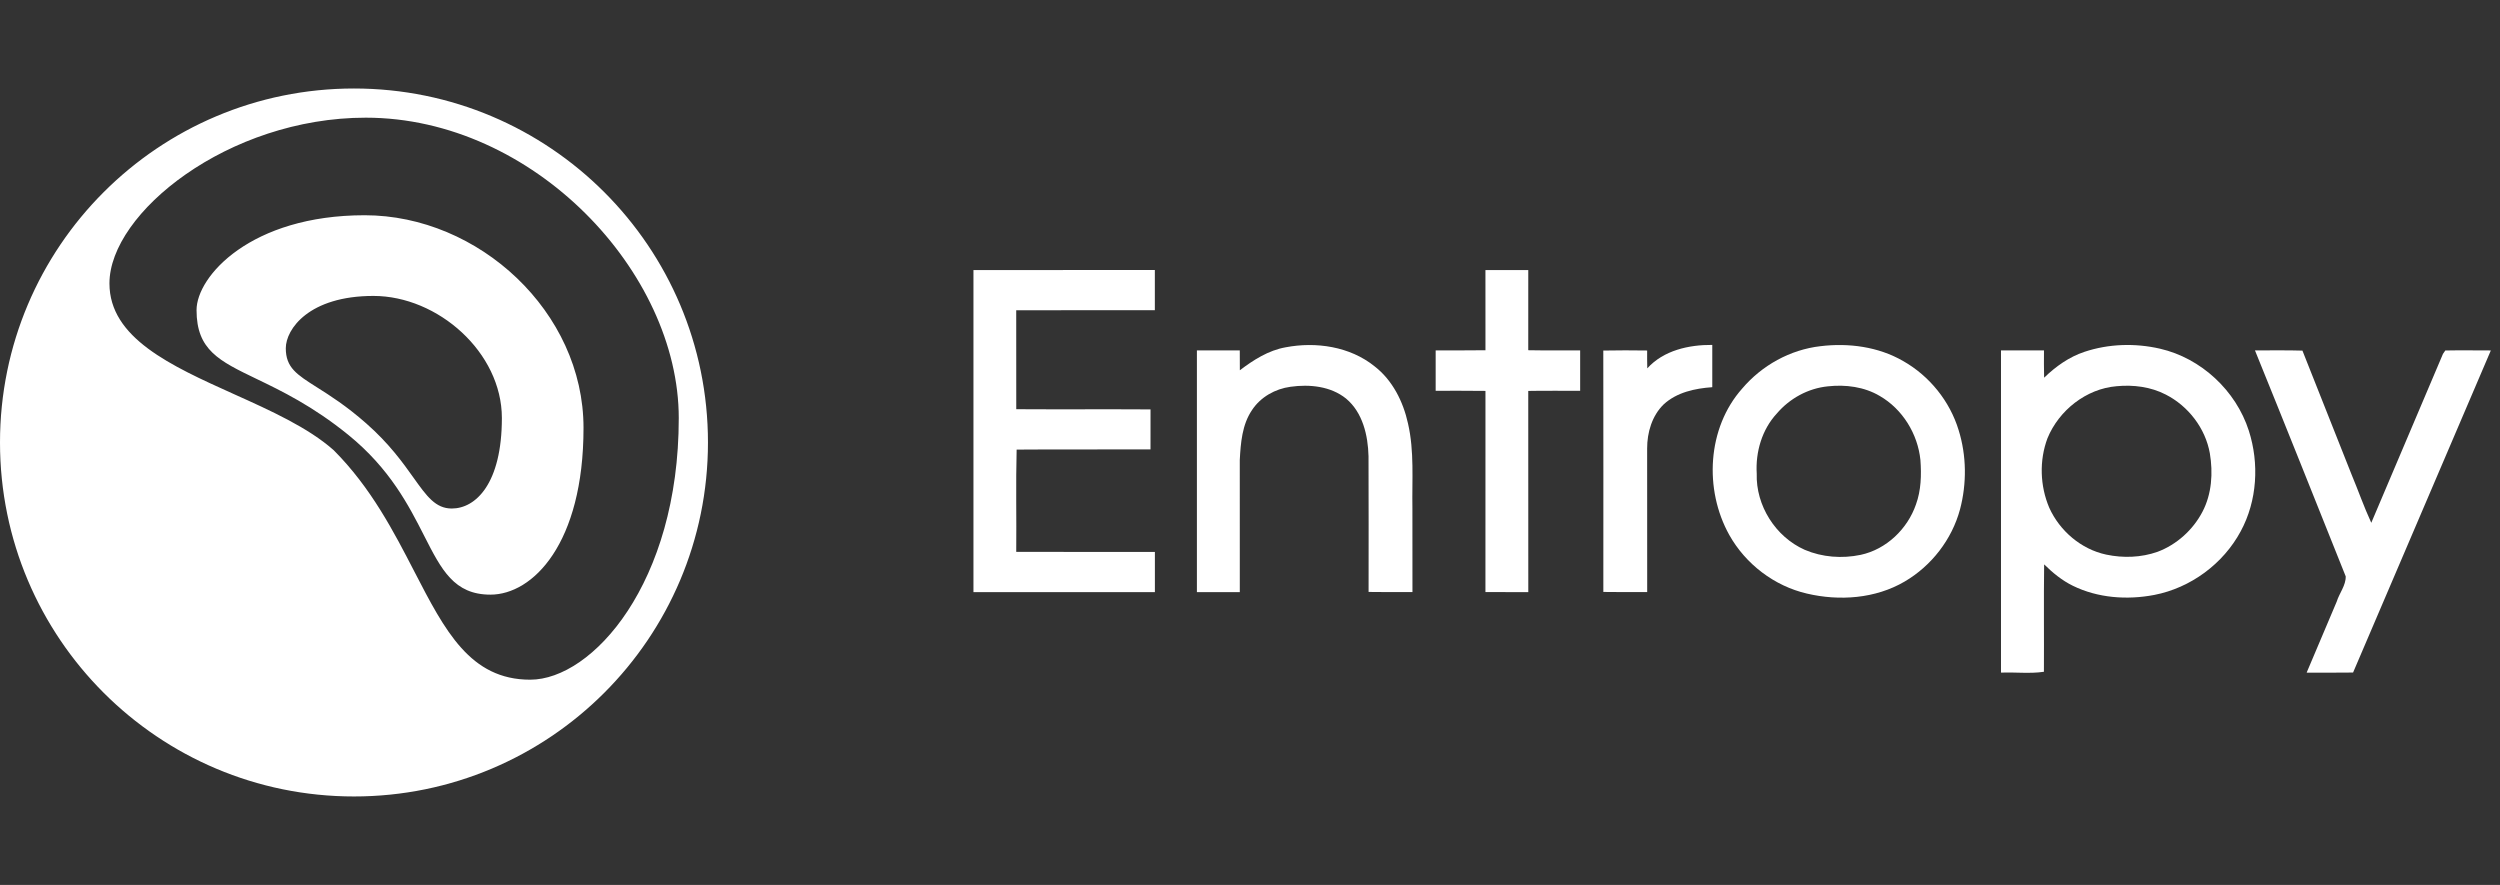
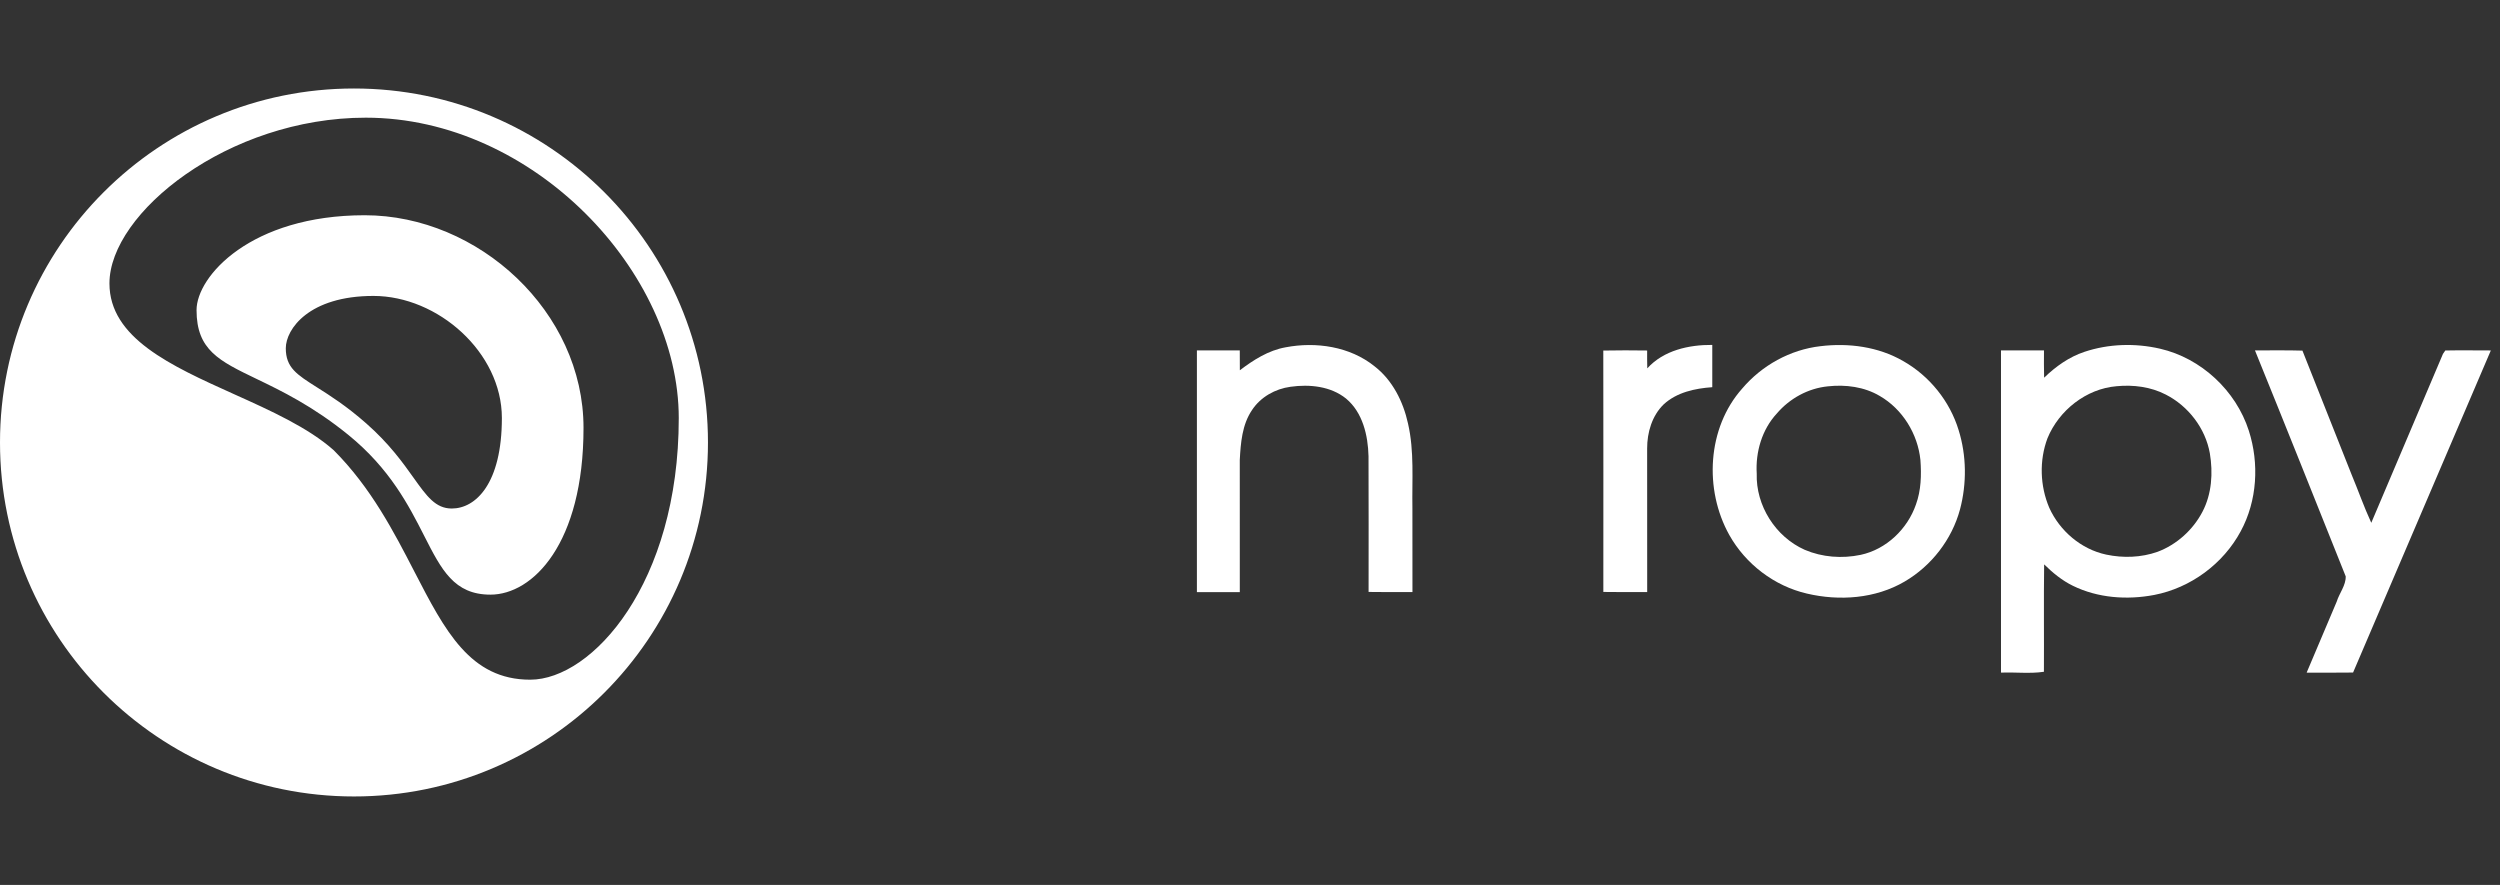
<svg xmlns="http://www.w3.org/2000/svg" width="113" height="40" viewBox="0 0 113 40" fill="none">
  <rect x="0" y="0" width="113" height="40" fill="#333333" stroke="none" />
  <path d="M16 4C24.837 4 32 11.163 32 20C32 28.837 24.837 36 16 36C7.163 36 0 28.837 0 20C0 11.163 7.163 4 16 4ZM16.534 5.319C10.31 5.319 4.947 9.631 4.947 12.81C4.947 15.278 7.725 16.53 10.562 17.809C12.233 18.561 13.925 19.323 15.083 20.349C16.77 22.039 17.805 24.043 18.73 25.836C20.113 28.513 21.253 30.722 23.964 30.722C26.768 30.721 30.68 26.368 30.68 18.898C30.68 12.292 24.102 5.319 16.534 5.319ZM16.485 9.729C21.636 9.73 26.375 14.095 26.375 19.339C26.375 24.583 24.077 26.878 22.168 26.878C20.526 26.878 19.956 25.759 19.172 24.217C18.484 22.866 17.631 21.19 15.747 19.659C14.134 18.349 12.714 17.665 11.59 17.124C9.903 16.312 8.884 15.82 8.884 14.017C8.884 12.489 11.335 9.729 16.485 9.729ZM16.879 13.376C13.967 13.376 12.918 14.876 12.918 15.741C12.918 16.616 13.413 16.929 14.328 17.508C14.909 17.875 15.659 18.349 16.559 19.142C17.593 20.052 18.21 20.916 18.692 21.593C19.291 22.433 19.686 22.985 20.421 22.985C21.5 22.985 22.684 21.864 22.685 18.895C22.685 15.927 19.791 13.376 16.879 13.376Z" fill="white" />
-   <path d="M44 12.206C46.733 12.205 49.465 12.207 52.199 12.205C52.202 12.81 52.2 13.417 52.199 14.022C50.11 14.024 48.021 14.017 45.933 14.025C45.938 15.516 45.935 17.006 45.935 18.496C47.958 18.509 49.981 18.492 52.004 18.505C52.005 19.108 52.005 19.71 52.003 20.313C49.986 20.323 47.968 20.305 45.952 20.322C45.912 21.861 45.949 23.403 45.934 24.943C48.023 24.953 50.112 24.943 52.201 24.948C52.199 25.553 52.199 26.158 52.201 26.763C49.468 26.761 46.734 26.763 44 26.763C44 21.91 44.001 17.058 44 12.206Z" fill="white" />
-   <path d="M67.142 12.206C67.787 12.206 68.432 12.206 69.078 12.206C69.076 13.414 69.079 14.622 69.077 15.83C69.859 15.846 70.641 15.833 71.423 15.838C71.421 16.446 71.421 17.055 71.423 17.663C70.641 17.668 69.859 17.655 69.077 17.67C69.079 20.701 69.076 23.732 69.079 26.764C68.432 26.761 67.787 26.763 67.142 26.762C67.143 23.731 67.141 20.7 67.143 17.669C66.392 17.656 65.642 17.667 64.892 17.663C64.89 17.055 64.89 16.446 64.892 15.837C65.642 15.834 66.392 15.844 67.143 15.831C67.141 14.622 67.144 13.414 67.142 12.206Z" fill="white" />
  <path d="M58.111 15.698C59.483 15.436 61.017 15.661 62.127 16.555C62.941 17.183 63.426 18.154 63.642 19.143C63.931 20.398 63.819 21.693 63.841 22.968C63.842 24.233 63.838 25.498 63.843 26.761C63.182 26.76 62.521 26.769 61.86 26.756C61.861 24.711 61.866 22.666 61.857 20.621C61.834 19.681 61.596 18.644 60.841 18.015C60.147 17.455 59.19 17.361 58.333 17.482C57.64 17.575 56.978 17.945 56.591 18.535C56.142 19.196 56.079 20.018 56.038 20.792C56.04 22.782 56.038 24.773 56.039 26.764C55.393 26.761 54.746 26.763 54.1 26.763C54.101 23.122 54.101 19.479 54.1 15.838C54.746 15.836 55.392 15.837 56.038 15.837C56.039 16.137 56.038 16.436 56.041 16.736C56.659 16.268 57.332 15.836 58.111 15.698Z" fill="white" />
  <path d="M74.457 16.65C75.193 15.834 76.338 15.582 77.395 15.59C77.396 16.227 77.397 16.864 77.395 17.501C76.615 17.556 75.794 17.731 75.2 18.276C74.67 18.789 74.449 19.551 74.451 20.274C74.452 22.436 74.448 24.598 74.453 26.76C73.791 26.762 73.131 26.767 72.471 26.756C72.472 23.119 72.475 19.483 72.469 15.845C73.129 15.83 73.79 15.835 74.451 15.843C74.45 16.112 74.449 16.38 74.457 16.65Z" fill="white" />
  <path d="M82.281 15.648C83.554 15.493 84.898 15.669 86.021 16.318C87.213 16.993 88.133 18.134 88.531 19.445C88.89 20.601 88.901 21.859 88.592 23.027C88.225 24.387 87.3 25.58 86.085 26.289C84.767 27.06 83.141 27.175 81.674 26.83C80.199 26.489 78.899 25.495 78.162 24.177C77.021 22.13 77.162 19.343 78.748 17.562C79.636 16.516 80.913 15.806 82.281 15.648ZM82.626 17.462C81.73 17.549 80.893 18.009 80.311 18.692C79.64 19.417 79.346 20.431 79.404 21.406C79.36 22.852 80.252 24.263 81.573 24.851C82.364 25.189 83.263 25.256 84.103 25.079C85.262 24.83 86.219 23.911 86.602 22.8C86.835 22.159 86.852 21.466 86.803 20.792C86.682 19.612 85.997 18.493 84.964 17.897C84.266 17.483 83.422 17.375 82.626 17.462Z" fill="white" />
  <path d="M94.217 15.903C95.311 15.537 96.512 15.503 97.634 15.761C99.492 16.189 101.065 17.655 101.647 19.468C102.122 20.949 102.027 22.632 101.283 24.009C100.492 25.485 99.018 26.572 97.374 26.891C96.146 27.126 94.825 27.032 93.693 26.477C93.203 26.238 92.781 25.889 92.395 25.51C92.373 27.128 92.395 28.747 92.385 30.364C91.753 30.46 91.089 30.375 90.445 30.403C90.443 25.548 90.443 20.692 90.445 15.837C91.093 15.837 91.74 15.836 92.388 15.838C92.387 16.249 92.381 16.661 92.394 17.072C92.916 16.567 93.522 16.133 94.217 15.903ZM95.669 17.457C94.296 17.572 93.066 18.545 92.547 19.806C92.169 20.811 92.207 21.963 92.626 22.949C93.099 23.997 94.068 24.828 95.201 25.068C95.966 25.231 96.782 25.203 97.523 24.941C98.388 24.616 99.12 23.954 99.549 23.136C99.974 22.329 100.033 21.375 99.885 20.489C99.684 19.358 98.915 18.358 97.896 17.836C97.216 17.483 96.425 17.384 95.669 17.457Z" fill="white" />
  <path d="M101.924 15.838C102.639 15.841 103.354 15.826 104.07 15.848C104.809 17.712 105.55 19.576 106.288 21.441C106.592 22.168 106.851 22.915 107.182 23.63C108.263 21.086 109.343 18.542 110.422 15.996C110.448 15.958 110.501 15.881 110.528 15.842C111.213 15.828 111.9 15.84 112.586 15.84C110.513 20.693 108.434 25.545 106.359 30.399C105.659 30.409 104.96 30.403 104.26 30.403C104.712 29.335 105.169 28.268 105.617 27.199C105.735 26.814 106.039 26.456 106.026 26.052C104.664 22.645 103.305 19.237 101.924 15.838Z" fill="white" />
</svg>